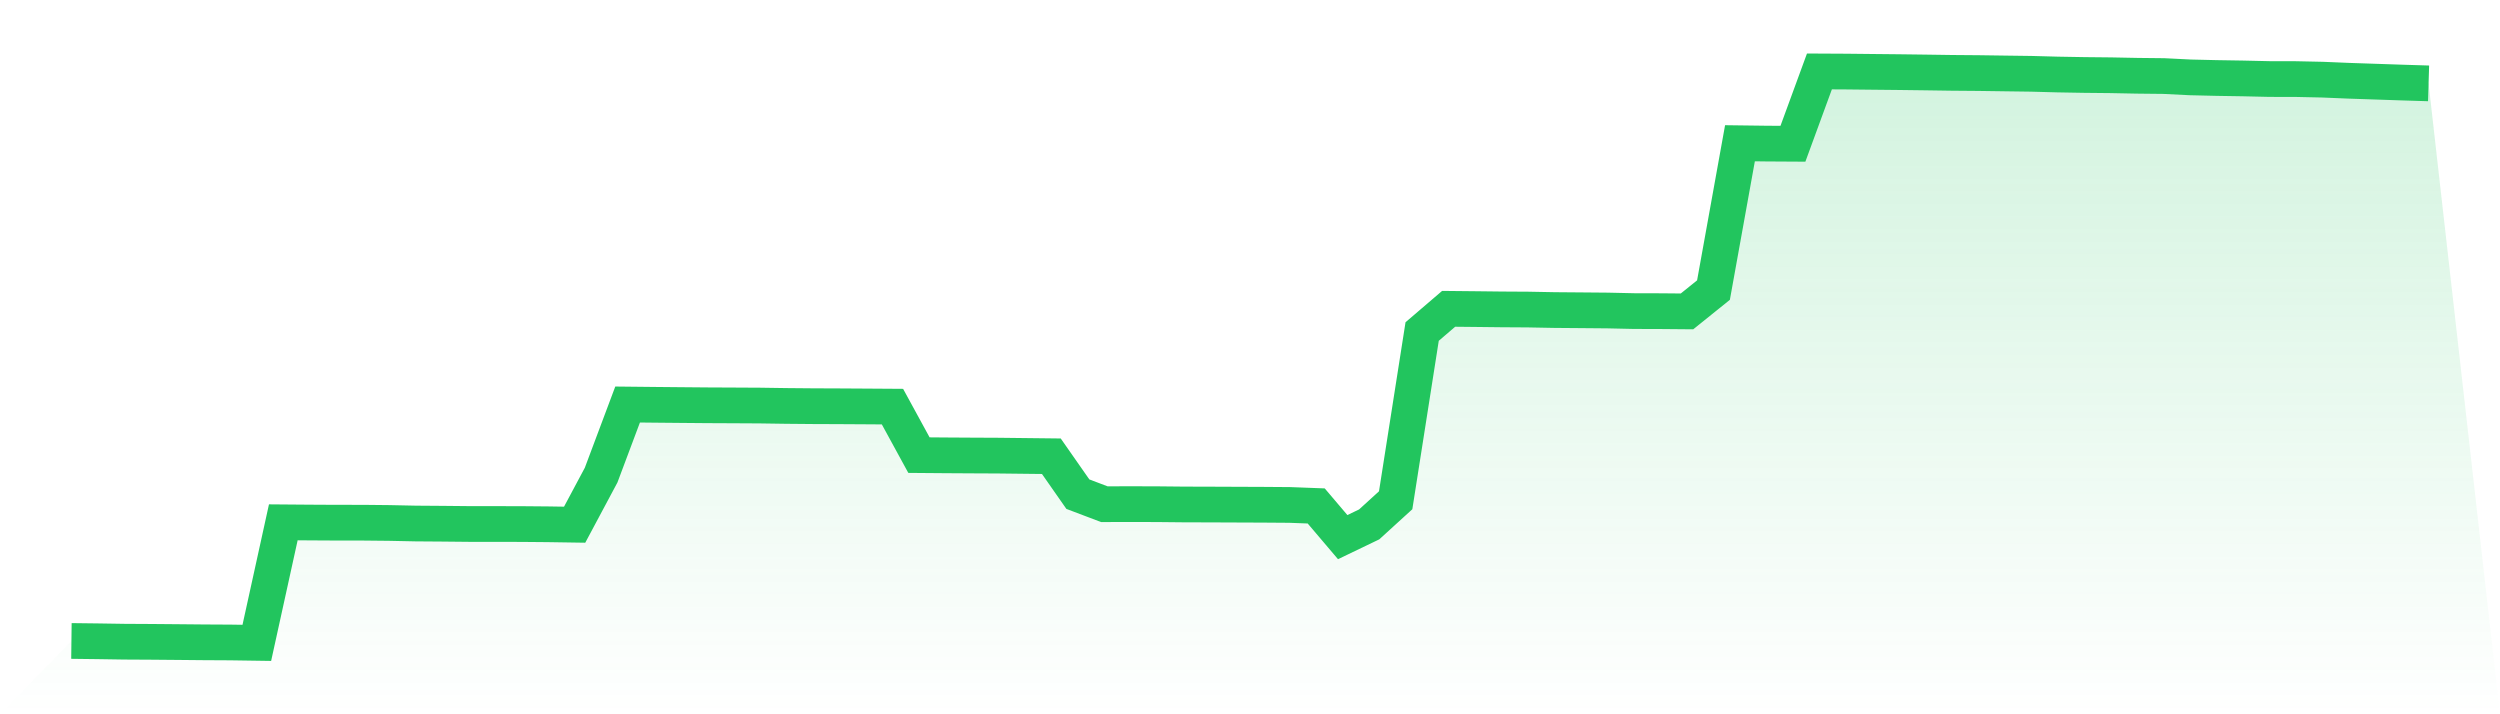
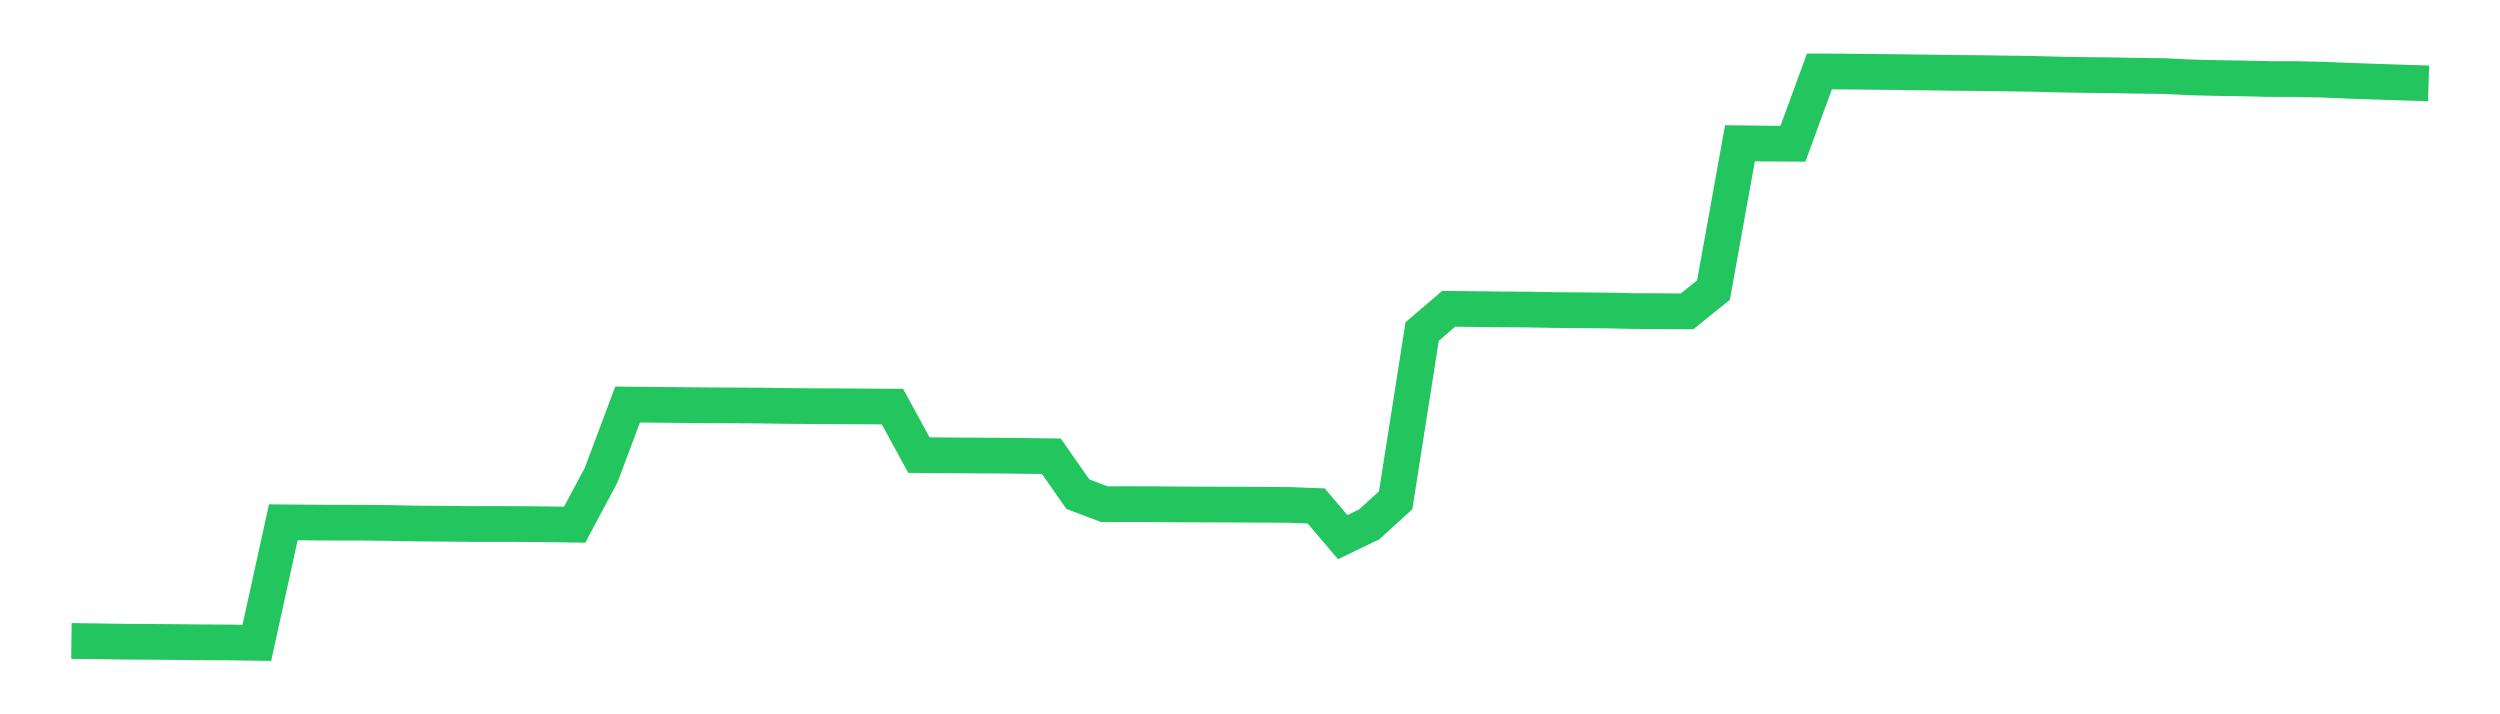
<svg xmlns="http://www.w3.org/2000/svg" viewBox="0 0 140 40">
  <defs>
    <linearGradient id="gradient" x1="0" x2="0" y1="0" y2="1">
      <stop offset="0%" stop-color="#22c55e" stop-opacity="0.2" />
      <stop offset="100%" stop-color="#22c55e" stop-opacity="0" />
    </linearGradient>
  </defs>
-   <path d="M4,35.894 L4,35.894 L5.483,35.912 L6.966,35.935 L8.449,35.943 L9.933,35.956 L11.416,35.97 L12.899,35.978 L14.382,36 L15.865,29.25 L17.348,29.262 L18.831,29.27 L20.315,29.271 L21.798,29.286 L23.281,29.317 L24.764,29.328 L26.247,29.343 L27.73,29.344 L29.213,29.347 L30.697,29.36 L32.18,29.383 L33.663,26.607 L35.146,22.653 L36.629,22.669 L38.112,22.683 L39.596,22.696 L41.079,22.703 L42.562,22.711 L44.045,22.733 L45.528,22.746 L47.011,22.752 L48.494,22.761 L49.978,22.771 L51.461,25.487 L52.944,25.499 L54.427,25.508 L55.91,25.515 L57.393,25.532 L58.876,25.549 L60.36,27.673 L61.843,28.235 L63.326,28.231 L64.809,28.235 L66.292,28.25 L67.775,28.254 L69.258,28.26 L70.742,28.266 L72.225,28.277 L73.708,28.333 L75.191,30.079 L76.674,29.366 L78.157,28.015 L79.64,18.565 L81.124,17.294 L82.607,17.309 L84.09,17.326 L85.573,17.335 L87.056,17.363 L88.539,17.375 L90.022,17.388 L91.506,17.421 L92.989,17.425 L94.472,17.438 L95.955,16.245 L97.438,8.022 L98.921,8.041 L100.404,8.05 L101.888,4 L103.371,4.008 L104.854,4.024 L106.337,4.039 L107.82,4.058 L109.303,4.08 L110.787,4.092 L112.27,4.113 L113.753,4.133 L115.236,4.173 L116.719,4.199 L118.202,4.214 L119.685,4.243 L121.169,4.259 L122.652,4.333 L124.135,4.368 L125.618,4.392 L127.101,4.426 L128.584,4.429 L130.067,4.461 L131.551,4.523 L133.034,4.573 L134.517,4.623 L136,4.669 L140,40 L0,40 z" fill="url(#gradient)" />
  <path d="M4,35.894 L4,35.894 L5.483,35.912 L6.966,35.935 L8.449,35.943 L9.933,35.956 L11.416,35.97 L12.899,35.978 L14.382,36 L15.865,29.25 L17.348,29.262 L18.831,29.27 L20.315,29.271 L21.798,29.286 L23.281,29.317 L24.764,29.328 L26.247,29.343 L27.73,29.344 L29.213,29.347 L30.697,29.36 L32.18,29.383 L33.663,26.607 L35.146,22.653 L36.629,22.669 L38.112,22.683 L39.596,22.696 L41.079,22.703 L42.562,22.711 L44.045,22.733 L45.528,22.746 L47.011,22.752 L48.494,22.761 L49.978,22.771 L51.461,25.487 L52.944,25.499 L54.427,25.508 L55.91,25.515 L57.393,25.532 L58.876,25.549 L60.36,27.673 L61.843,28.235 L63.326,28.231 L64.809,28.235 L66.292,28.25 L67.775,28.254 L69.258,28.26 L70.742,28.266 L72.225,28.277 L73.708,28.333 L75.191,30.079 L76.674,29.366 L78.157,28.015 L79.64,18.565 L81.124,17.294 L82.607,17.309 L84.09,17.326 L85.573,17.335 L87.056,17.363 L88.539,17.375 L90.022,17.388 L91.506,17.421 L92.989,17.425 L94.472,17.438 L95.955,16.245 L97.438,8.022 L98.921,8.041 L100.404,8.05 L101.888,4 L103.371,4.008 L104.854,4.024 L106.337,4.039 L107.82,4.058 L109.303,4.08 L110.787,4.092 L112.27,4.113 L113.753,4.133 L115.236,4.173 L116.719,4.199 L118.202,4.214 L119.685,4.243 L121.169,4.259 L122.652,4.333 L124.135,4.368 L125.618,4.392 L127.101,4.426 L128.584,4.429 L130.067,4.461 L131.551,4.523 L133.034,4.573 L134.517,4.623 L136,4.669" fill="none" stroke="#22c55e" stroke-width="2" />
</svg>